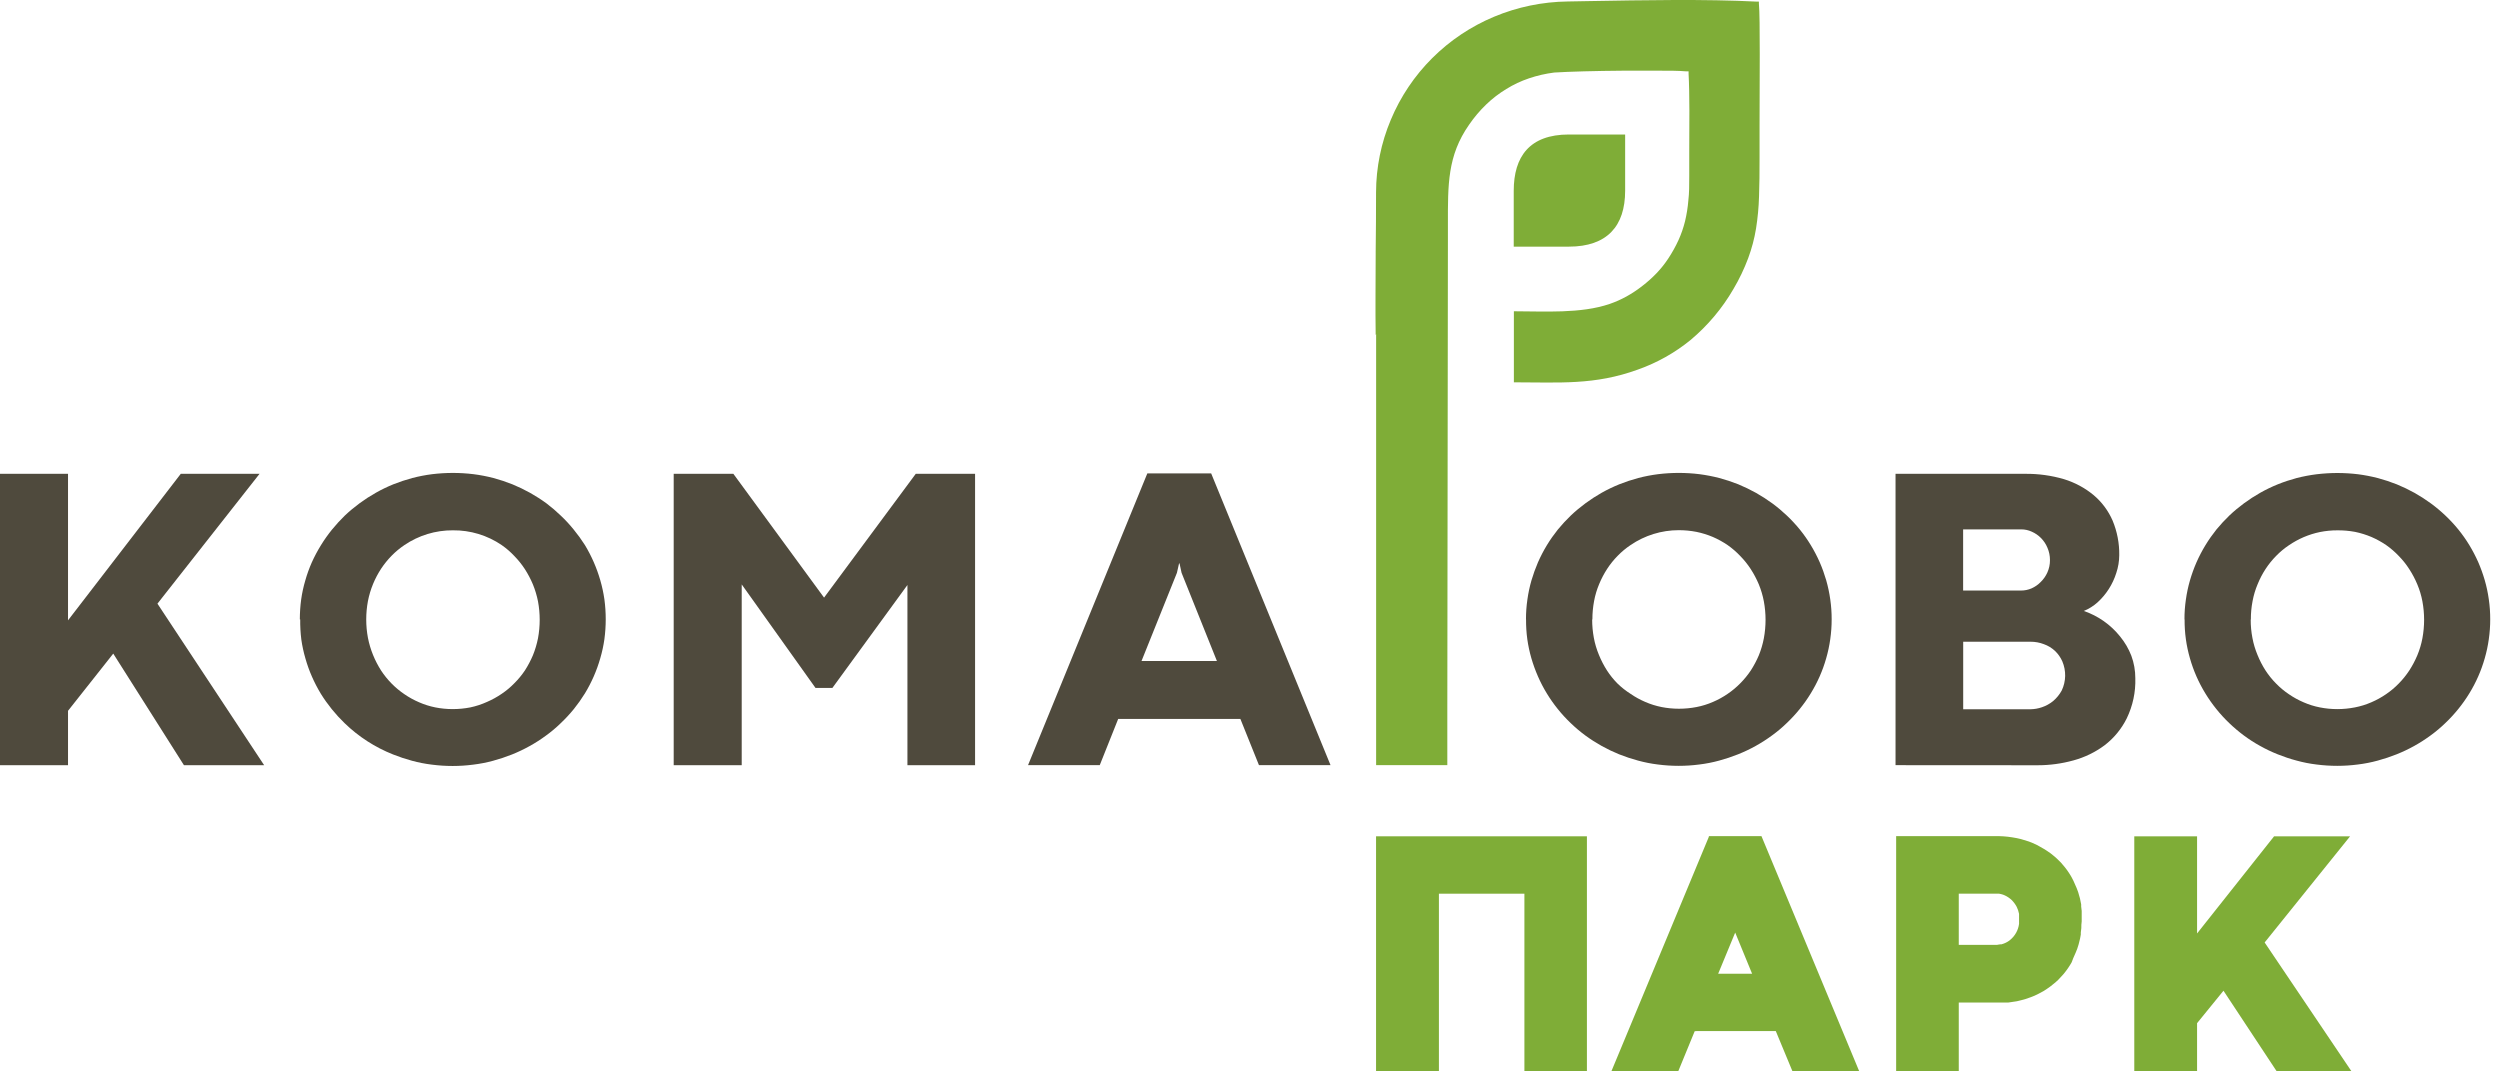
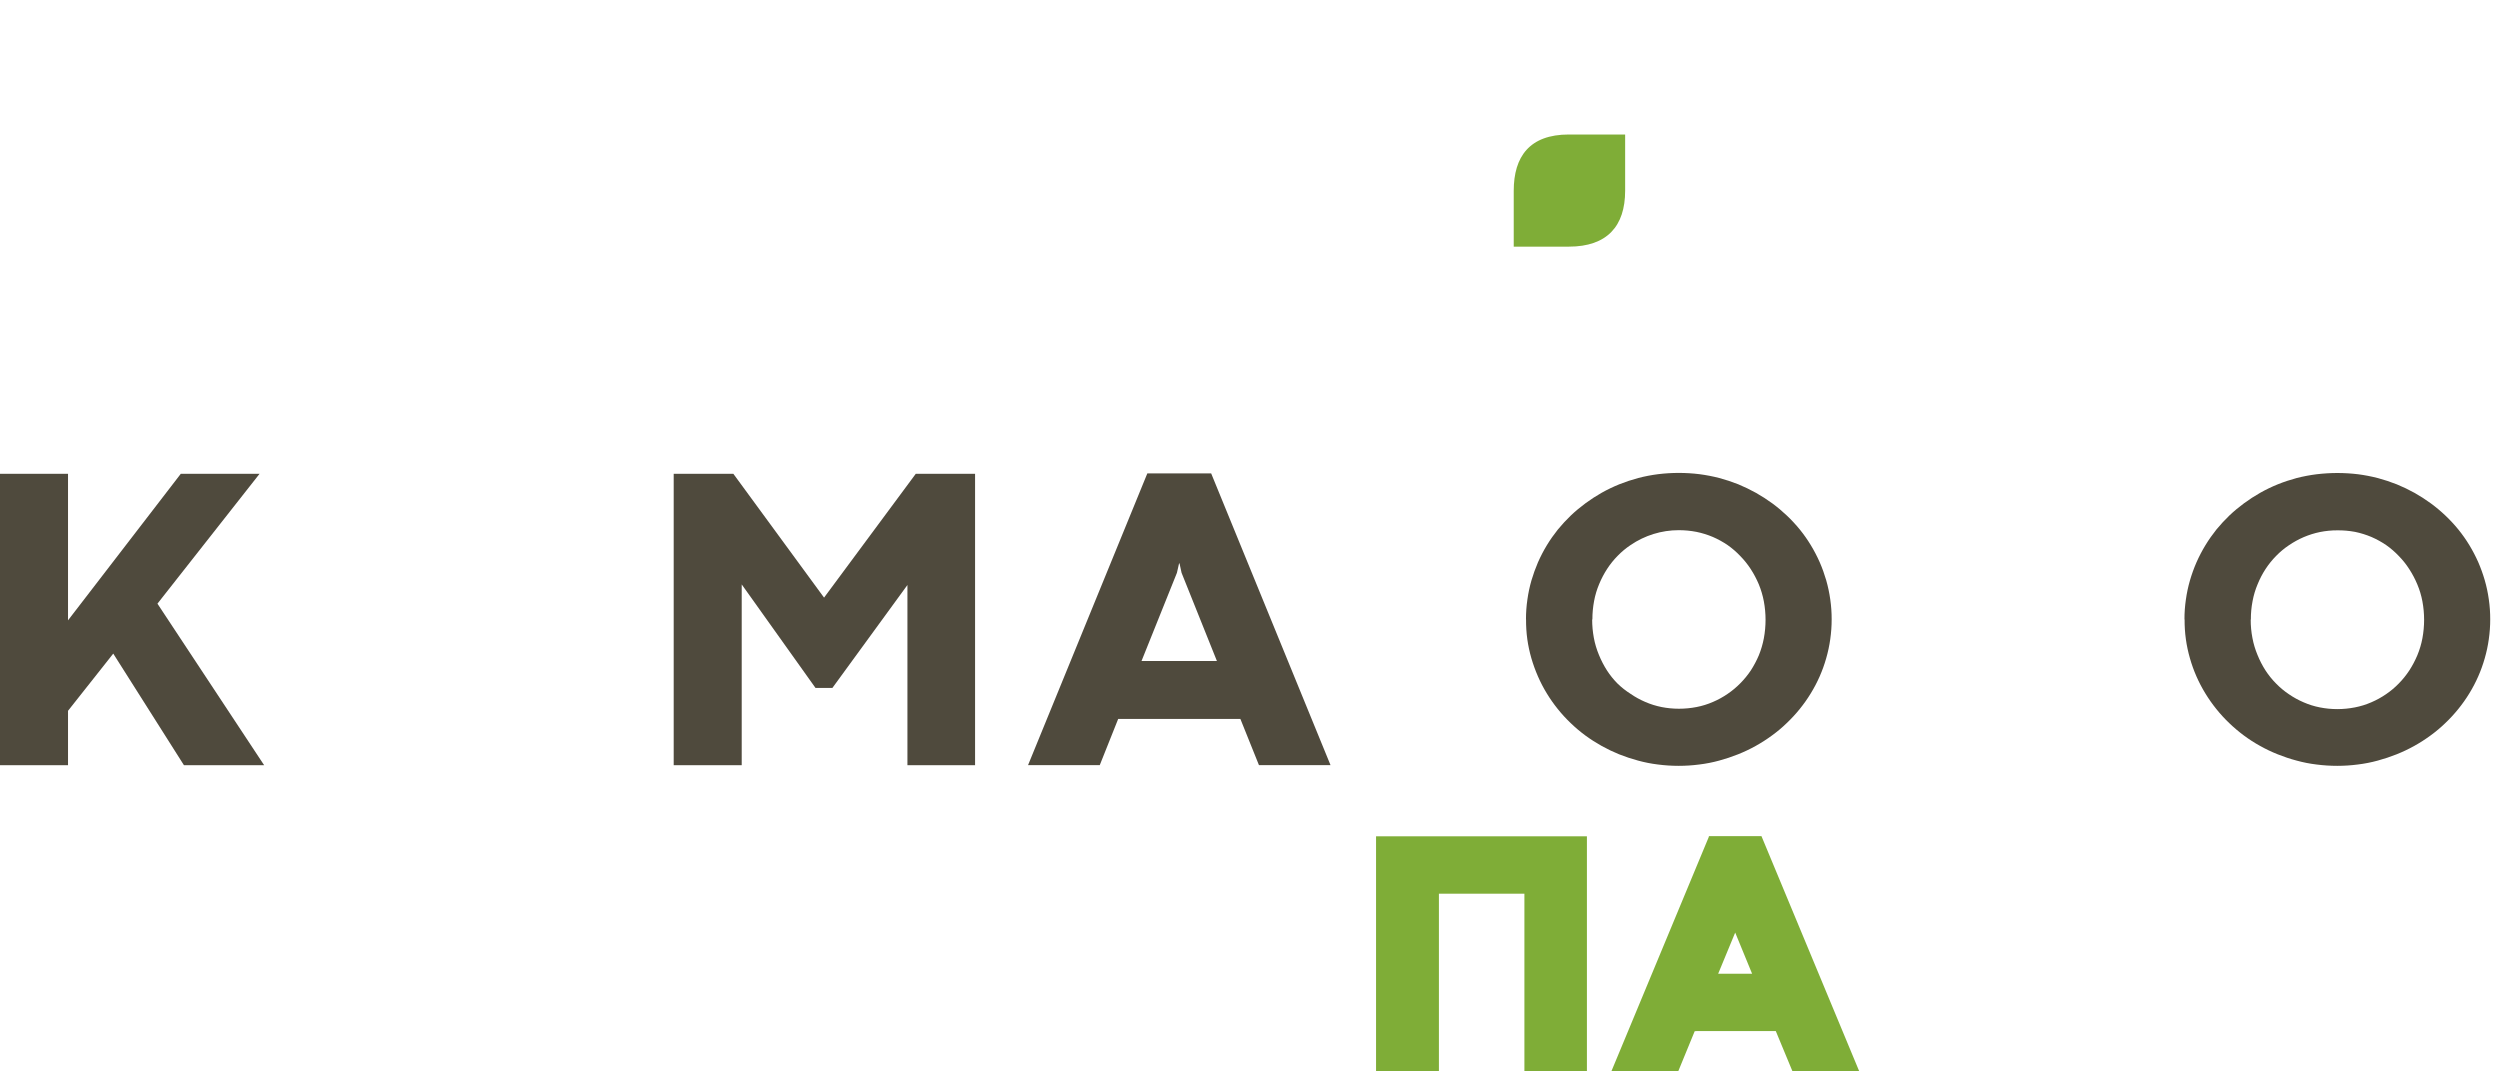
<svg xmlns="http://www.w3.org/2000/svg" width="140" height="60" viewBox="0 0 140 60" fill="none">
  <path d="M3.809 34.739L10.123 26.534H14.535L8.817 33.805L14.791 42.85H10.3L6.342 36.602L3.809 39.805V42.85H0V26.534H3.809V34.739Z" fill="#4F4A3D" />
  <path d="M45.668 38.524L41.536 32.727V42.85H37.727V26.534H41.069L46.147 33.467L51.282 26.534H54.604V42.85H50.816V32.76L46.614 38.524H45.668Z" fill="#4F4A3D" />
  <path d="M63.925 37.016H68.147L66.168 32.078L66.053 31.549H66.028L65.908 32.078L63.925 37.016ZM69.461 40.259H62.619L61.586 42.849H57.57L64.251 26.509H67.825L74.51 42.849H70.502L69.461 40.259Z" fill="#4F4A3D" />
  <path fill-rule="evenodd" clip-rule="evenodd" d="M84.769 13.812H87.856C90.008 13.812 91.008 12.651 91.008 10.685C91.008 9.8 91.008 8.52 91.008 7.532H87.856C85.654 7.532 84.769 8.772 84.769 10.685V13.812Z" fill="#7FAD37" />
-   <path fill-rule="evenodd" clip-rule="evenodd" d="M77.063 18.712V42.849H81.05V39.647L81.083 13.507V12.569C81.083 10.346 81.05 8.722 82.273 6.978C82.553 6.569 82.874 6.19 83.232 5.846C83.573 5.518 83.95 5.229 84.356 4.983C84.753 4.737 85.177 4.537 85.62 4.388C86.08 4.232 86.555 4.123 87.037 4.062C87.45 4.037 88.02 4.012 88.69 3.995C89.359 3.979 90.136 3.962 90.904 3.958C91.578 3.958 92.255 3.958 92.875 3.958C93.495 3.958 93.986 3.958 94.416 3.995H94.561V4.136C94.623 5.256 94.606 7.078 94.598 8.499V8.544C94.598 9.048 94.598 9.503 94.598 9.854C94.598 10.358 94.598 10.813 94.548 11.222C94.516 11.616 94.454 12.007 94.362 12.391C94.273 12.751 94.152 13.102 93.999 13.44C93.831 13.806 93.635 14.159 93.412 14.494C93.224 14.776 93.013 15.041 92.78 15.287C92.53 15.548 92.261 15.79 91.974 16.01C91.691 16.232 91.392 16.431 91.078 16.605C90.78 16.769 90.469 16.907 90.148 17.018C88.528 17.576 86.475 17.431 84.777 17.431V21.41C87.33 21.41 89.293 21.58 91.722 20.696C92.792 20.318 93.789 19.759 94.668 19.043C95.63 18.237 96.444 17.27 97.073 16.184C97.399 15.634 97.675 15.056 97.899 14.457C98.098 13.921 98.245 13.368 98.337 12.804C98.432 12.208 98.489 11.606 98.506 11.003C98.531 10.346 98.535 9.631 98.535 8.817C98.535 8.404 98.535 7.825 98.535 7.164V7.065C98.535 4.665 98.577 1.016 98.498 0.194V0.091H98.395C95.503 -0.058 92.02 0.008 88.954 0.062L87.797 0.083C86.378 0.1 84.975 0.39 83.665 0.938C82.372 1.479 81.196 2.266 80.203 3.256C79.212 4.244 78.424 5.418 77.885 6.71C77.344 7.994 77.063 9.373 77.059 10.767C77.059 11.869 77.052 12.985 77.038 14.114V14.25C77.038 15.75 77.014 17.262 77.038 18.762" fill="#7FAD37" />
  <path d="M89.161 34.694C89.161 35.039 89.193 35.383 89.256 35.722C89.317 36.05 89.413 36.37 89.541 36.677C89.665 36.98 89.815 37.272 89.992 37.548C90.163 37.812 90.361 38.057 90.582 38.28C90.804 38.496 91.048 38.688 91.31 38.854C91.569 39.033 91.846 39.185 92.136 39.309C92.428 39.436 92.733 39.531 93.045 39.594C93.366 39.657 93.693 39.689 94.02 39.689C94.352 39.689 94.682 39.657 95.007 39.594C95.323 39.533 95.63 39.437 95.925 39.309C96.215 39.185 96.491 39.033 96.751 38.854C97.007 38.68 97.245 38.481 97.462 38.259C97.678 38.041 97.873 37.803 98.044 37.548C98.218 37.278 98.369 36.993 98.495 36.697C98.62 36.389 98.714 36.07 98.776 35.743C98.903 35.06 98.903 34.36 98.776 33.677C98.715 33.352 98.62 33.033 98.495 32.727C98.37 32.429 98.219 32.143 98.044 31.872C97.873 31.609 97.677 31.364 97.458 31.14C97.242 30.912 97.004 30.705 96.747 30.525C96.486 30.348 96.21 30.195 95.921 30.07C95.625 29.945 95.318 29.85 95.003 29.785C94.678 29.722 94.347 29.69 94.016 29.69C93.05 29.689 92.107 29.98 91.31 30.525C91.051 30.698 90.812 30.897 90.595 31.12C90.374 31.343 90.176 31.588 90.004 31.851C89.828 32.121 89.677 32.408 89.554 32.706C89.425 33.012 89.329 33.33 89.269 33.657C89.205 33.997 89.173 34.343 89.174 34.689L89.161 34.694ZM85.455 34.689C85.454 34.316 85.48 33.943 85.534 33.574C85.584 33.212 85.66 32.855 85.761 32.504C85.862 32.161 85.984 31.824 86.124 31.496C86.271 31.161 86.44 30.837 86.629 30.525C86.815 30.22 87.021 29.928 87.244 29.649C87.469 29.376 87.709 29.117 87.963 28.872C88.224 28.625 88.5 28.395 88.789 28.182C89.079 27.968 89.381 27.773 89.694 27.595C90.013 27.416 90.343 27.258 90.682 27.12C91.027 26.983 91.38 26.866 91.739 26.769C92.106 26.674 92.479 26.602 92.855 26.554C93.623 26.46 94.4 26.46 95.169 26.554C95.544 26.603 95.917 26.675 96.284 26.769C96.643 26.866 96.996 26.983 97.342 27.12C97.681 27.261 98.013 27.421 98.334 27.599C98.651 27.778 98.957 27.975 99.251 28.19C99.826 28.614 100.345 29.108 100.796 29.661C101.017 29.935 101.22 30.224 101.403 30.525C101.59 30.833 101.757 31.153 101.903 31.483C102.046 31.811 102.167 32.148 102.267 32.491C102.367 32.842 102.443 33.2 102.494 33.561C102.547 33.931 102.574 34.304 102.573 34.677C102.574 35.052 102.547 35.426 102.494 35.797C102.444 36.157 102.368 36.513 102.267 36.863C102.071 37.555 101.78 38.217 101.403 38.829C101.218 39.133 101.012 39.424 100.788 39.701C100.563 39.98 100.32 40.243 100.06 40.49C99.802 40.741 99.525 40.973 99.234 41.184C98.647 41.617 98.007 41.972 97.329 42.242C96.985 42.379 96.633 42.496 96.276 42.593C95.91 42.693 95.537 42.766 95.16 42.812C94.778 42.862 94.393 42.887 94.008 42.887C93.618 42.887 93.229 42.862 92.843 42.812C92.467 42.766 92.096 42.693 91.731 42.593C91.372 42.497 91.019 42.379 90.673 42.242C90.002 41.97 89.366 41.616 88.781 41.188C88.491 40.974 88.215 40.741 87.955 40.49C87.697 40.243 87.455 39.98 87.232 39.701C87.009 39.424 86.805 39.133 86.62 38.829C86.433 38.523 86.267 38.204 86.124 37.875C85.98 37.546 85.858 37.208 85.757 36.863C85.656 36.513 85.58 36.157 85.529 35.797C85.479 35.428 85.456 35.057 85.459 34.685L85.455 34.689Z" fill="#4F4A3D" />
-   <path d="M106.15 42.849V26.534H113.41C114.146 26.526 114.88 26.627 115.587 26.835C116.191 27.02 116.753 27.322 117.24 27.724C117.701 28.111 118.065 28.601 118.306 29.153C118.561 29.767 118.688 30.426 118.678 31.091C118.676 31.429 118.62 31.766 118.512 32.087C118.313 32.722 117.948 33.292 117.455 33.739C117.23 33.939 116.973 34.1 116.694 34.214C117.492 34.488 118.195 34.982 118.723 35.64C118.99 35.965 119.203 36.33 119.355 36.722C119.504 37.126 119.579 37.553 119.578 37.982C119.601 38.758 119.436 39.527 119.099 40.226C118.806 40.817 118.382 41.333 117.859 41.734C117.333 42.126 116.737 42.414 116.104 42.585C115.454 42.764 114.782 42.855 114.108 42.854L106.15 42.849ZM113.707 39.718C113.925 39.715 114.141 39.677 114.348 39.606C114.576 39.529 114.789 39.412 114.976 39.259C115.172 39.092 115.336 38.891 115.459 38.664C115.578 38.411 115.643 38.136 115.649 37.856C115.654 37.576 115.601 37.298 115.492 37.04C115.395 36.818 115.254 36.617 115.079 36.45C114.9 36.284 114.689 36.156 114.459 36.074C114.22 35.982 113.967 35.936 113.711 35.937H109.939V39.718H113.707ZM109.935 33.07H113.178C113.38 33.071 113.58 33.03 113.765 32.95C113.959 32.864 114.134 32.742 114.281 32.591C114.438 32.438 114.564 32.257 114.653 32.058C114.751 31.84 114.801 31.603 114.798 31.363C114.799 31.126 114.751 30.892 114.657 30.674C114.572 30.468 114.447 30.281 114.29 30.124C114.143 29.976 113.969 29.857 113.777 29.773C113.593 29.688 113.393 29.645 113.191 29.645H109.935V33.07Z" fill="#4F4A3D" />
-   <path d="M127.349 46.833L123.036 52.274V46.833H119.52V59.992H123.036V57.298L124.515 55.48L127.494 59.992H131.683L126.82 52.778L131.605 46.833H127.349Z" fill="#7FAD37" />
-   <path d="M109.691 59.992V56.141C110.456 56.141 111.216 56.141 111.98 56.141H112.245H112.468C112.629 56.12 112.782 56.1 112.939 56.071L113.063 56.042L113.294 55.984L113.414 55.951L113.592 55.889L113.745 55.835L113.848 55.794L114.063 55.699L114.162 55.649L114.43 55.505L114.641 55.368L114.827 55.236L115.1 55.017L115.261 54.869L115.335 54.79L115.567 54.538L115.703 54.364L115.831 54.183L115.955 53.989L116.013 53.889L116.1 53.662C116.149 53.555 116.195 53.451 116.24 53.344L116.327 53.125L116.36 53.022L116.397 52.906L116.426 52.794L116.484 52.559L116.504 52.452L116.525 52.336V52.22L116.554 51.976C116.554 51.852 116.554 51.724 116.575 51.6V51.258C116.575 51.179 116.575 51.096 116.575 51.01L116.546 50.766V50.65C116.525 50.53 116.5 50.419 116.476 50.303L116.442 50.187L116.381 49.972L116.339 49.857L116.294 49.737C116.236 49.601 116.178 49.468 116.112 49.324L116.005 49.117L115.947 49.018L115.885 48.919L115.765 48.741L115.695 48.646L115.624 48.555C115.554 48.469 115.488 48.39 115.414 48.307L115.335 48.229L115.17 48.068L115.083 47.989C115.001 47.919 114.922 47.853 114.839 47.791C114.595 47.615 114.338 47.458 114.071 47.32L113.827 47.209L113.621 47.126C113.468 47.076 113.327 47.031 113.174 46.989L112.943 46.936C112.774 46.903 112.608 46.878 112.439 46.857C112.27 46.837 112.117 46.828 111.956 46.824H106.184V59.983L109.691 59.992ZM111.832 52.914H109.691V50.047H111.832C111.871 50.043 111.912 50.043 111.951 50.047C111.992 50.051 112.032 50.059 112.071 50.072L112.17 50.101C112.306 50.151 112.433 50.222 112.546 50.311L112.6 50.353L112.65 50.398C112.764 50.511 112.86 50.64 112.935 50.782C112.968 50.853 112.993 50.915 113.013 50.972C113.036 51.038 113.054 51.106 113.067 51.175V51.262V51.419V51.596C113.069 51.643 113.069 51.69 113.067 51.737C113.022 52.088 112.844 52.408 112.571 52.633C112.464 52.722 112.342 52.792 112.212 52.84L112.084 52.881H112.022L111.885 52.902L111.832 52.914Z" fill="#7FAD37" />
  <path d="M97.832 54.53H96.217L97.171 52.224L98.118 54.53H97.832ZM95.023 57.74H99.444L100.378 59.992H104.117L103.109 57.566C101.624 53.986 100.135 50.405 98.642 46.824H95.696V46.861C94.071 50.773 92.445 54.685 90.817 58.599L90.234 60H93.978L94.903 57.748L95.023 57.74Z" fill="#7FAD37" />
  <path d="M80.769 50.047H85.367V59.992H88.867V46.833H77.059V59.992H80.579V50.047H80.769Z" fill="#7FAD37" />
  <path d="M126.04 34.694C126.038 35.039 126.07 35.384 126.135 35.722C126.196 36.05 126.292 36.37 126.42 36.677C126.542 36.981 126.693 37.273 126.871 37.549C127.042 37.812 127.24 38.057 127.462 38.28C127.679 38.503 127.918 38.702 128.176 38.875C128.436 39.054 128.713 39.206 129.003 39.33C129.294 39.457 129.599 39.553 129.912 39.614C130.233 39.678 130.559 39.71 130.887 39.71C131.218 39.71 131.549 39.678 131.874 39.614C132.19 39.553 132.497 39.458 132.791 39.33C133.081 39.206 133.358 39.054 133.618 38.875C133.874 38.701 134.112 38.502 134.328 38.28C134.549 38.056 134.747 37.811 134.919 37.549C135.095 37.279 135.245 36.994 135.37 36.698C135.498 36.39 135.594 36.071 135.655 35.743C135.782 35.06 135.782 34.36 135.655 33.677C135.594 33.351 135.499 33.033 135.37 32.727C135.246 32.429 135.095 32.142 134.919 31.872C134.751 31.609 134.556 31.364 134.337 31.14C134.121 30.912 133.883 30.706 133.626 30.525C133.366 30.348 133.089 30.196 132.8 30.07C132.504 29.946 132.197 29.85 131.883 29.785C131.556 29.725 131.223 29.695 130.891 29.699C130.564 29.698 130.237 29.73 129.916 29.794C129.604 29.859 129.3 29.955 129.007 30.079C128.718 30.204 128.441 30.356 128.181 30.533C127.922 30.706 127.683 30.905 127.466 31.128C127.245 31.352 127.047 31.597 126.875 31.859C126.699 32.128 126.55 32.413 126.429 32.711C126.3 33.016 126.204 33.335 126.144 33.661C126.078 34.001 126.046 34.347 126.049 34.694H126.04ZM122.33 34.694C122.329 34.321 122.355 33.948 122.409 33.578C122.459 33.217 122.535 32.859 122.636 32.508C122.735 32.165 122.857 31.828 122.999 31.5C123.147 31.164 123.317 30.838 123.508 30.525C123.694 30.22 123.9 29.928 124.123 29.649C124.348 29.376 124.588 29.117 124.842 28.872C125.103 28.625 125.379 28.395 125.668 28.182C125.958 27.969 126.26 27.773 126.573 27.596C126.892 27.416 127.222 27.257 127.561 27.12C127.906 26.982 128.259 26.865 128.618 26.769C128.986 26.676 129.358 26.605 129.734 26.558C130.121 26.512 130.51 26.488 130.899 26.488C131.284 26.489 131.669 26.512 132.052 26.558C132.426 26.607 132.798 26.679 133.163 26.773C133.524 26.87 133.878 26.988 134.225 27.125C134.563 27.264 134.893 27.422 135.213 27.6C135.53 27.778 135.836 27.976 136.13 28.191C136.705 28.614 137.224 29.108 137.675 29.661C137.896 29.936 138.099 30.224 138.282 30.525C138.469 30.833 138.636 31.154 138.782 31.483C138.925 31.811 139.046 32.148 139.146 32.492C139.247 32.843 139.323 33.2 139.373 33.562C139.427 33.931 139.453 34.304 139.452 34.677C139.453 35.052 139.426 35.426 139.373 35.797C139.323 36.157 139.247 36.513 139.146 36.863C138.95 37.555 138.659 38.217 138.282 38.83C138.097 39.133 137.891 39.425 137.667 39.701C137.442 39.98 137.199 40.244 136.94 40.49C136.681 40.741 136.405 40.973 136.113 41.185C135.526 41.617 134.886 41.972 134.209 42.242C133.864 42.379 133.513 42.496 133.155 42.593C132.789 42.693 132.416 42.766 132.039 42.812C131.657 42.862 131.272 42.887 130.887 42.887C130.497 42.887 130.108 42.862 129.722 42.812C129.346 42.767 128.975 42.694 128.61 42.593C128.251 42.498 127.898 42.38 127.553 42.242C127.213 42.107 126.884 41.95 126.565 41.771C126.25 41.598 125.948 41.403 125.66 41.189C125.37 40.974 125.094 40.741 124.834 40.49C124.576 40.244 124.334 39.98 124.111 39.701C123.888 39.425 123.684 39.133 123.499 38.83C123.123 38.217 122.832 37.555 122.636 36.863C122.535 36.513 122.459 36.157 122.409 35.797C122.358 35.429 122.335 35.057 122.338 34.685L122.33 34.694Z" fill="#4F4A3D" />
-   <path d="M20.509 34.694C20.509 35.039 20.541 35.383 20.605 35.722C20.669 36.049 20.765 36.368 20.89 36.677C21.013 36.98 21.164 37.272 21.34 37.548C21.513 37.811 21.71 38.056 21.931 38.28C22.149 38.501 22.388 38.701 22.646 38.875C22.905 39.053 23.182 39.206 23.472 39.329C23.762 39.456 24.066 39.552 24.377 39.614C24.697 39.678 25.022 39.709 25.348 39.709C25.68 39.71 26.013 39.678 26.339 39.614C26.659 39.546 26.971 39.444 27.269 39.309C27.558 39.184 27.835 39.032 28.095 38.854C28.352 38.681 28.59 38.482 28.806 38.259C29.024 38.042 29.22 37.804 29.393 37.548C29.566 37.278 29.717 36.993 29.843 36.697C29.968 36.389 30.063 36.069 30.128 35.743C30.255 35.06 30.255 34.36 30.128 33.677C30.064 33.352 29.968 33.034 29.843 32.727C29.718 32.429 29.567 32.143 29.393 31.872C29.221 31.609 29.025 31.364 28.806 31.14C28.591 30.91 28.353 30.704 28.095 30.525C27.29 29.975 26.335 29.687 25.36 29.698C24.392 29.693 23.446 29.981 22.646 30.525C22.388 30.699 22.149 30.898 21.931 31.12C21.711 31.344 21.514 31.589 21.34 31.851C21.164 32.121 21.013 32.408 20.89 32.706C20.764 33.013 20.669 33.331 20.605 33.656C20.541 33.997 20.509 34.343 20.509 34.689V34.694ZM16.791 34.689C16.791 34.316 16.815 33.944 16.865 33.574C16.916 33.212 16.993 32.854 17.097 32.504C17.194 32.16 17.316 31.823 17.46 31.496C17.611 31.161 17.784 30.837 17.977 30.525C18.163 30.222 18.369 29.933 18.592 29.657C18.817 29.382 19.057 29.119 19.311 28.872C19.572 28.625 19.848 28.395 20.138 28.182C20.429 27.968 20.732 27.772 21.047 27.595C21.364 27.416 21.692 27.257 22.03 27.12C22.375 26.983 22.729 26.866 23.088 26.769C23.455 26.674 23.827 26.602 24.203 26.554C24.588 26.508 24.976 26.484 25.364 26.484C25.75 26.484 26.134 26.508 26.517 26.554C26.893 26.602 27.265 26.674 27.633 26.769C27.991 26.866 28.345 26.983 28.69 27.12C29.029 27.259 29.358 27.417 29.678 27.595C29.996 27.774 30.304 27.971 30.599 28.186C30.88 28.398 31.148 28.627 31.401 28.872C31.661 29.116 31.904 29.379 32.128 29.657C32.355 29.933 32.564 30.223 32.756 30.525C33.127 31.14 33.416 31.801 33.615 32.491C33.717 32.842 33.794 33.2 33.846 33.561C33.896 33.931 33.921 34.304 33.921 34.677C33.921 35.051 33.896 35.425 33.846 35.797C33.795 36.157 33.718 36.513 33.615 36.863C33.418 37.554 33.129 38.215 32.756 38.829C32.569 39.132 32.363 39.423 32.14 39.701C31.911 39.983 31.664 40.249 31.401 40.498C31.143 40.75 30.866 40.982 30.574 41.193C30.283 41.408 29.978 41.604 29.661 41.779C29.342 41.957 29.012 42.114 28.674 42.25C28.328 42.387 27.975 42.504 27.616 42.602C27.25 42.702 26.877 42.775 26.5 42.82C26.118 42.87 25.733 42.895 25.348 42.895C24.959 42.895 24.572 42.87 24.187 42.82C23.81 42.775 23.437 42.702 23.071 42.602C22.712 42.505 22.359 42.388 22.013 42.25C21.003 41.85 20.08 41.255 19.299 40.498C18.788 40.005 18.339 39.45 17.964 38.846C17.779 38.539 17.613 38.22 17.469 37.891C17.324 37.563 17.203 37.224 17.105 36.879C17.003 36.53 16.925 36.173 16.874 35.813C16.828 35.439 16.807 35.062 16.812 34.685L16.791 34.689Z" fill="#4F4A3D" />
</svg>